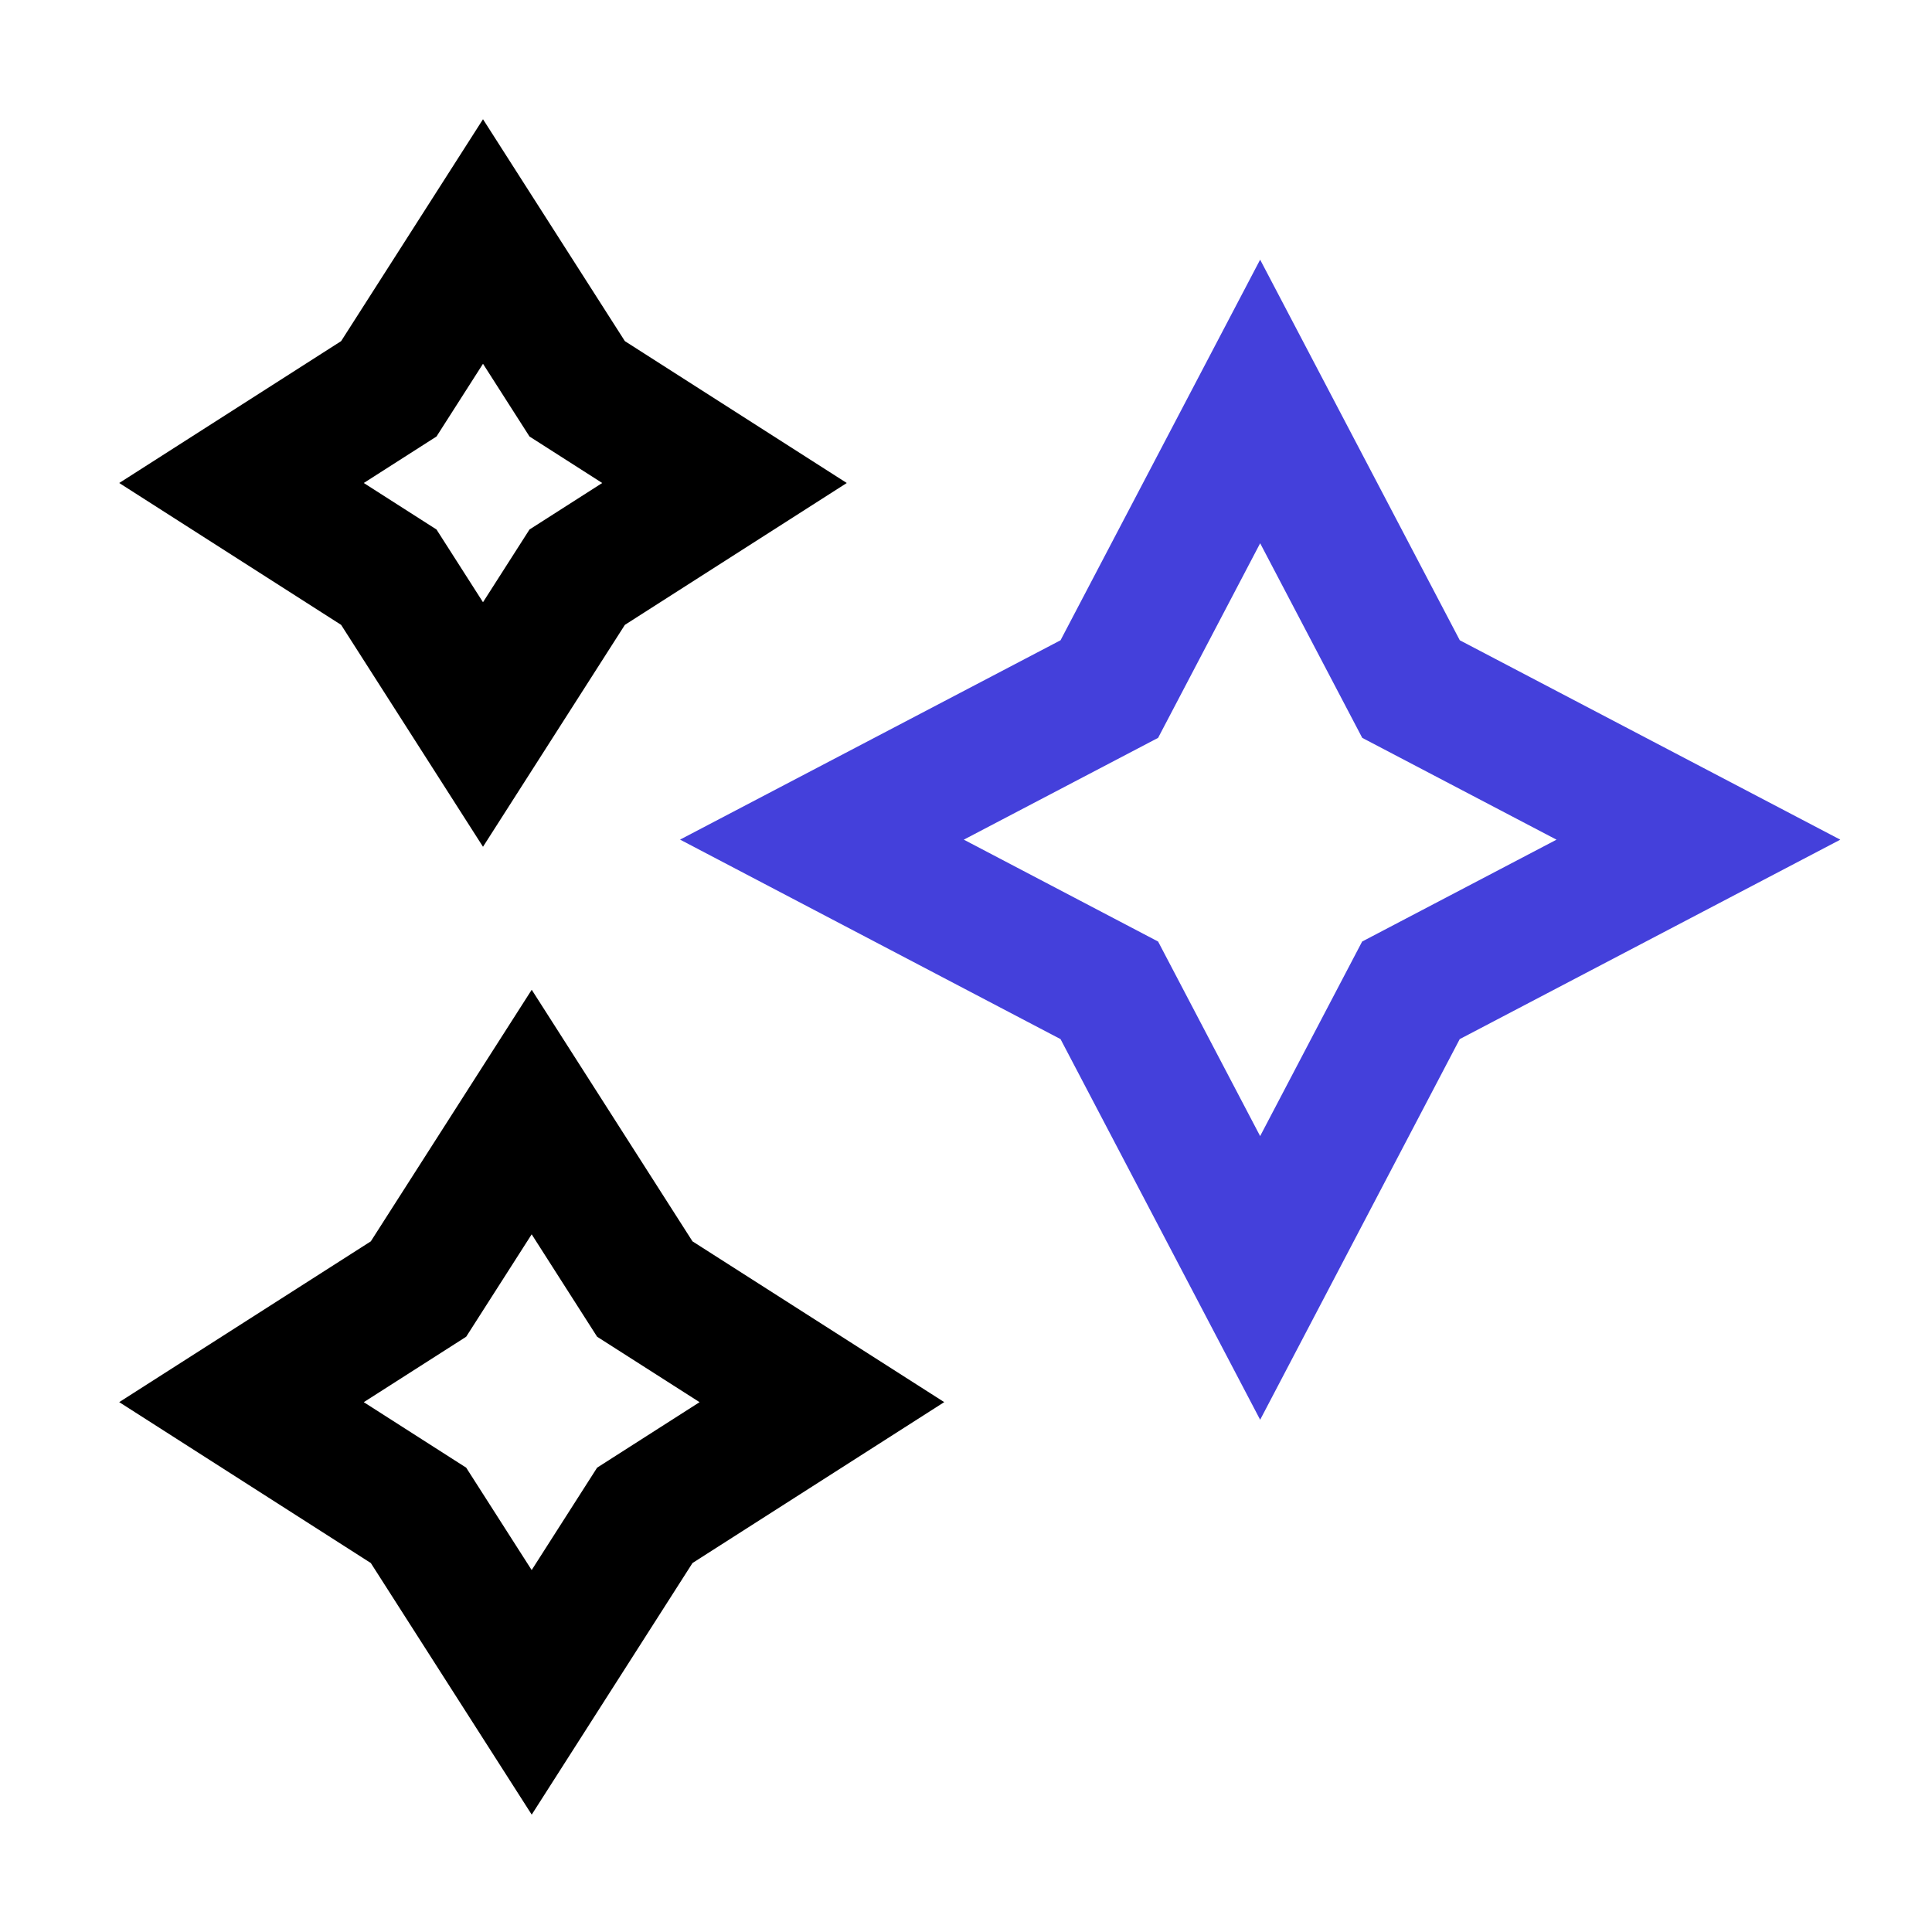
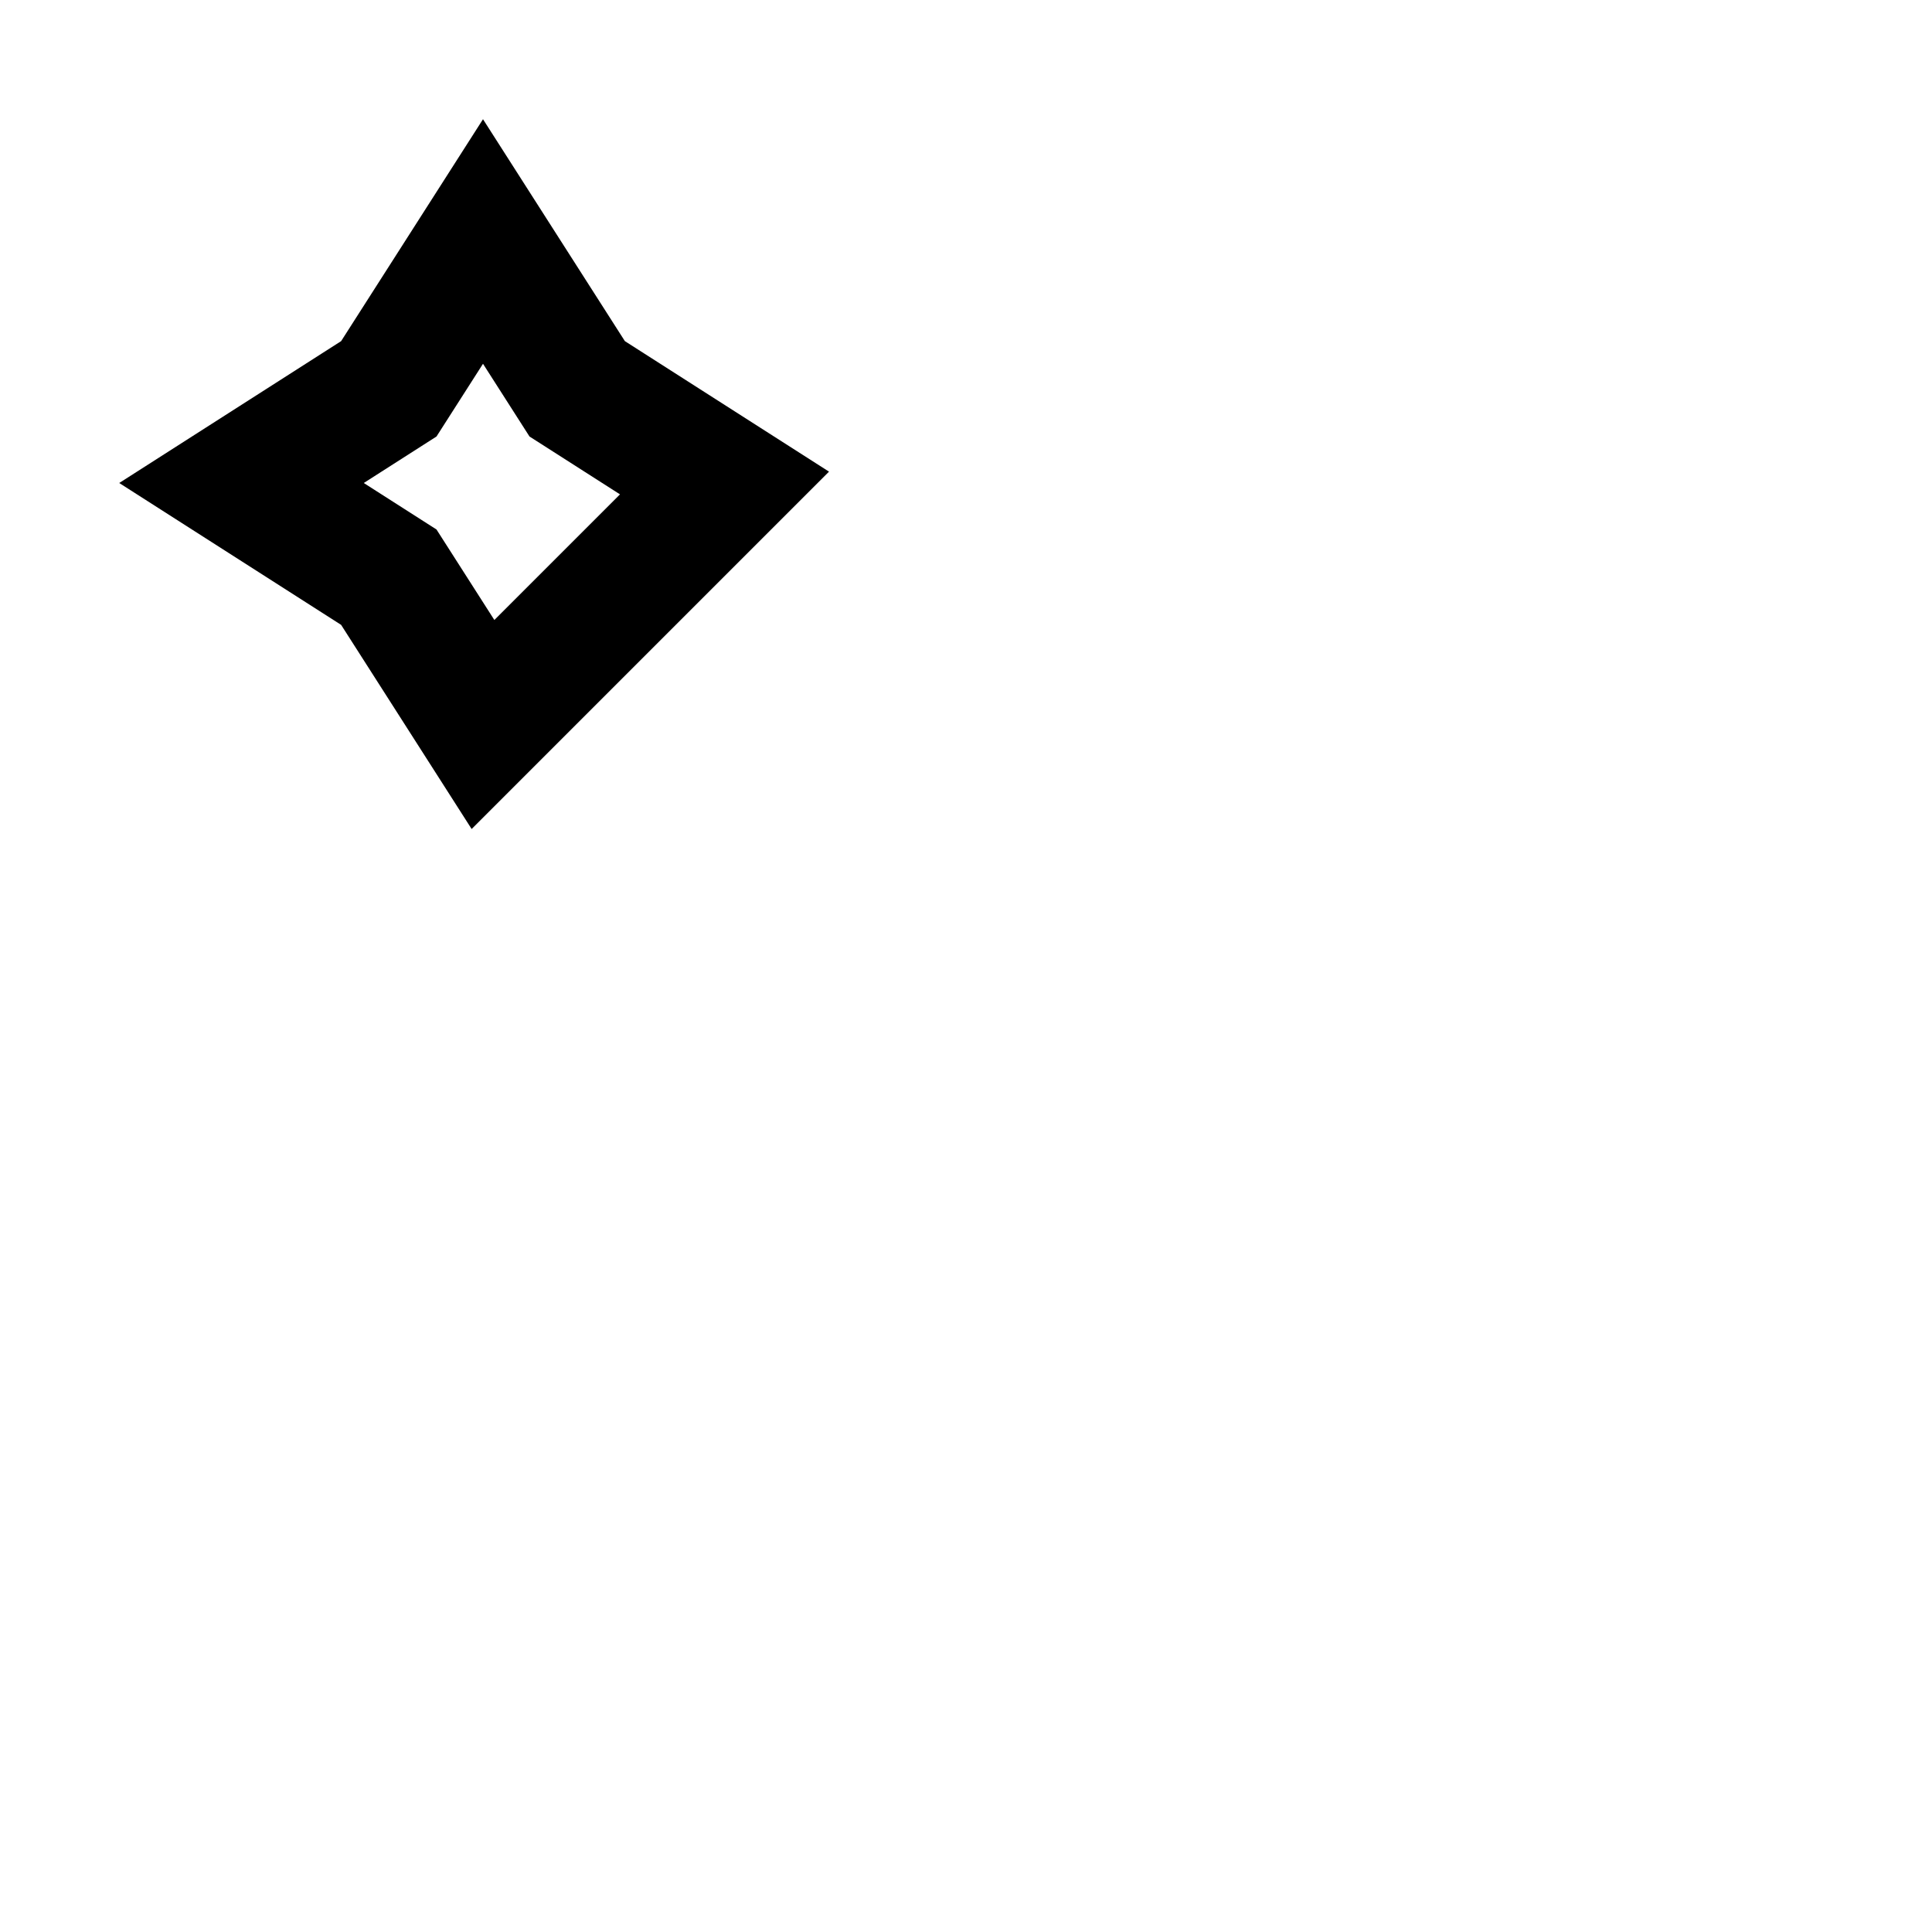
<svg xmlns="http://www.w3.org/2000/svg" width="44" height="44" viewBox="0 0 44 44" fill="none">
-   <path d="M11 5.5L8.855 8.855L5.5 11L8.855 13.145L11 16.5L13.145 13.145L16.5 11L13.145 8.855L11 5.5Z" stroke="black" stroke-width="3" />
-   <path d="M12.109 25.326L9.531 29.357L5.5 31.933L9.531 34.511L12.109 38.542L14.685 34.511L18.718 31.933L14.685 29.357L12.109 25.326Z" stroke="black" stroke-width="3" />
-   <path d="M28.699 9.143L25.264 15.693L18.719 19.122L25.264 22.554L28.699 29.104L32.133 22.554L38.68 19.123L32.135 15.693L28.699 9.143Z" stroke="#4440DB" stroke-width="3" />
+   <path d="M11 5.5L8.855 8.855L5.5 11L8.855 13.145L11 16.5L16.5 11L13.145 8.855L11 5.5Z" stroke="black" stroke-width="3" />
</svg>